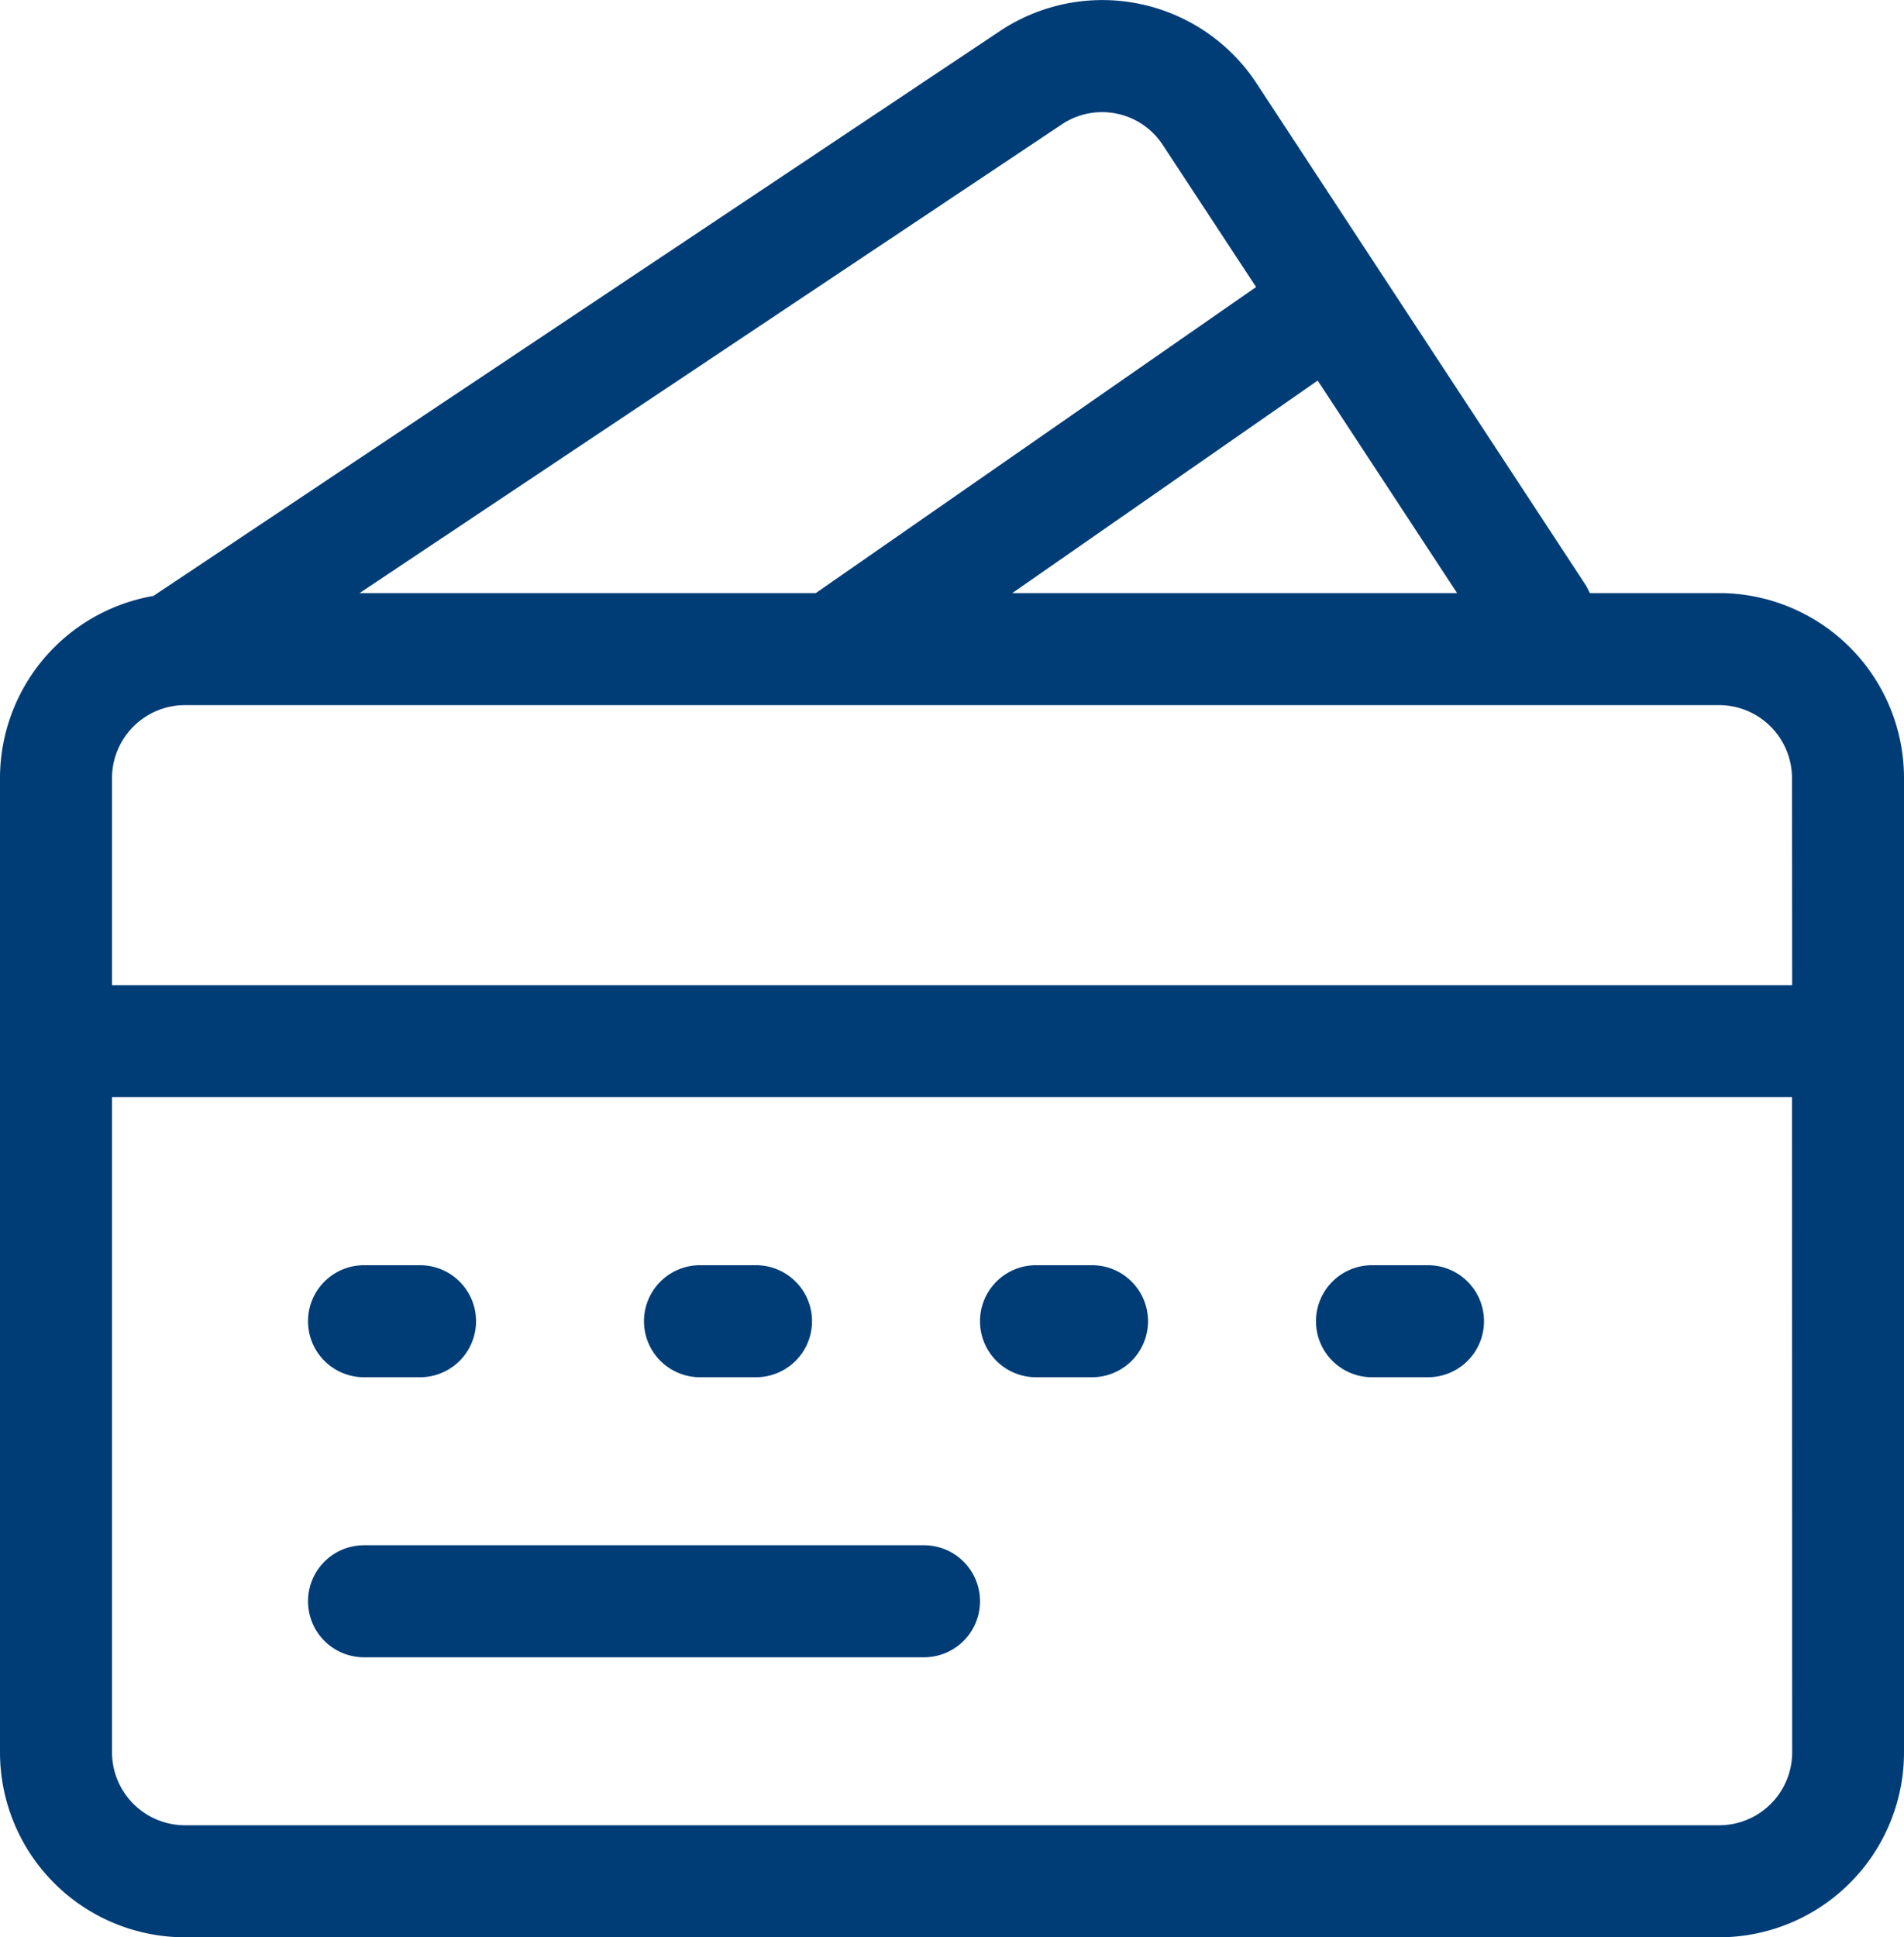
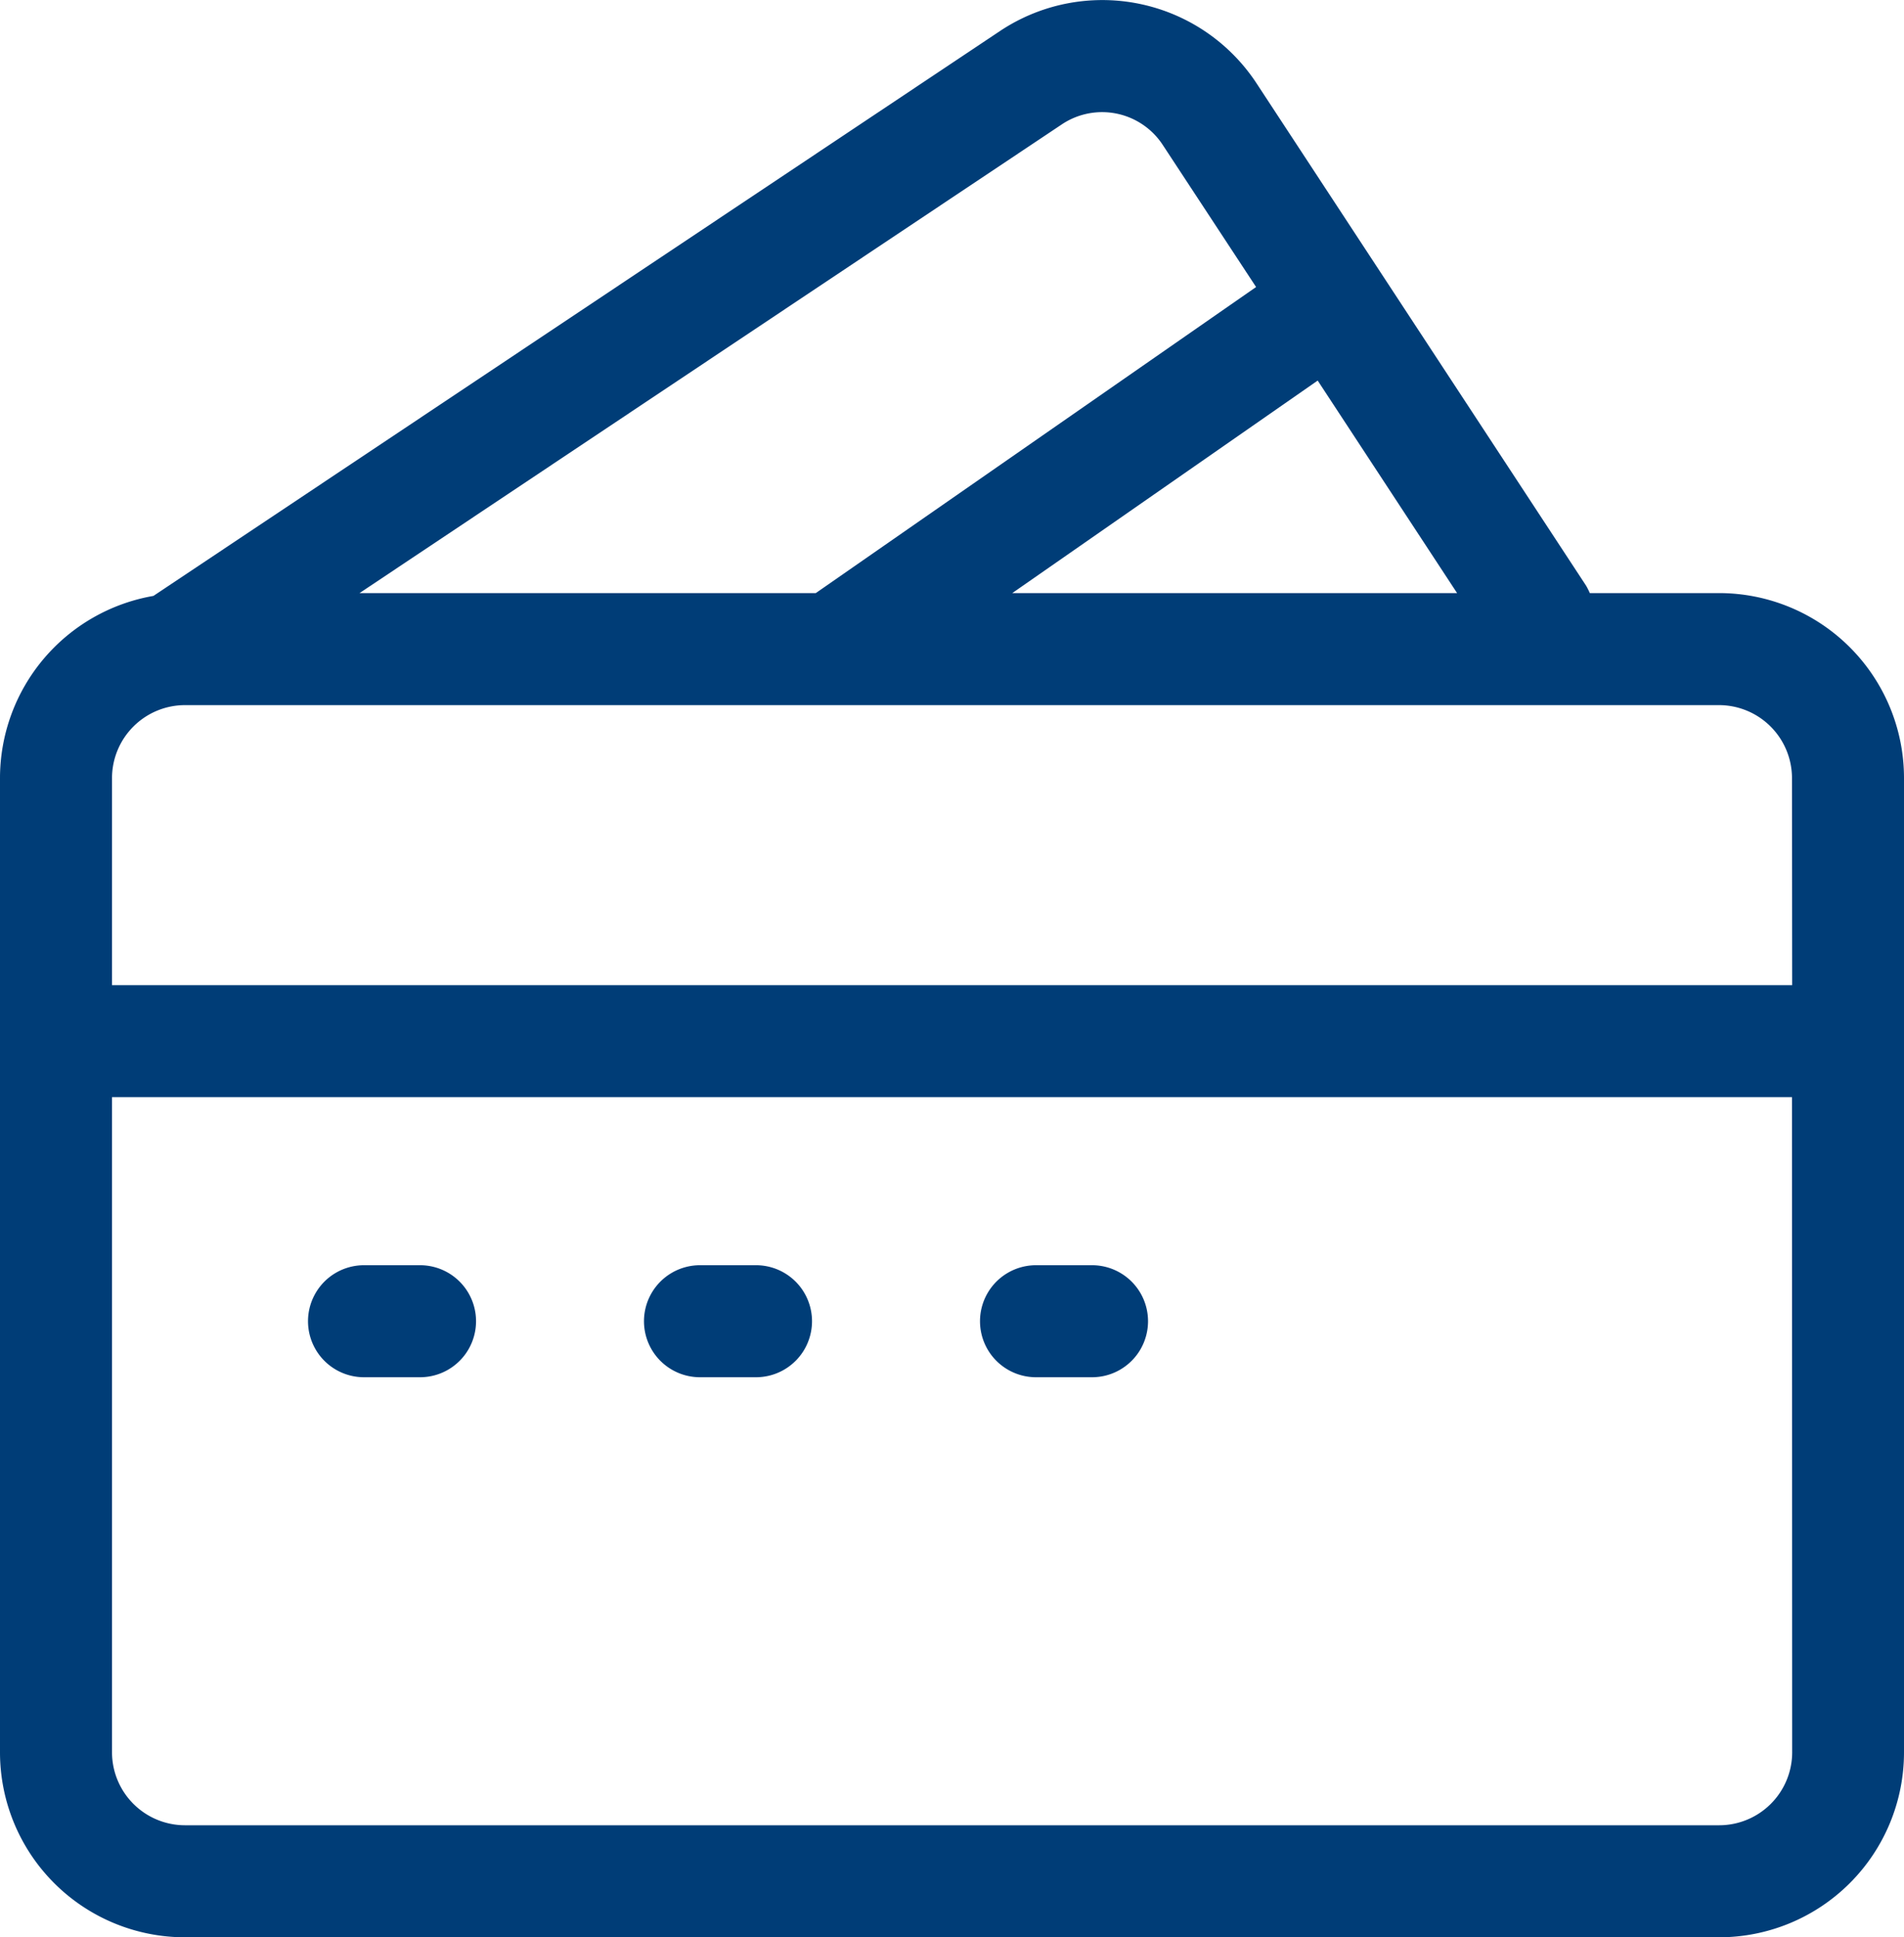
<svg xmlns="http://www.w3.org/2000/svg" width="48" height="48.833" viewBox="0 0 48 48.833">
  <g id="debit-card" transform="translate(-16 -14.82)">
    <path id="Path_8511" data-name="Path 8511" d="M59.341,29.771H56.08c-.028-.064-.056-.12-.092-.184L47.68,16.924a4.652,4.652,0,0,0-6.452-1.334L19.868,29.841A4.664,4.664,0,0,0,16,34.429V58.994a4.663,4.663,0,0,0,4.659,4.659H59.341A4.663,4.663,0,0,0,64,58.994V34.429a4.663,4.663,0,0,0-4.659-4.659ZM49.219,24.413l3.515,5.358H41.518Zm-6.438-6.466a1.827,1.827,0,0,1,2.534.529l2.351,3.579-11.1,7.715H25.064Zm18.4,41.047a1.841,1.841,0,0,1-1.835,1.835H20.659a1.841,1.841,0,0,1-1.835-1.835V42.476H61.176Zm0-19.341H18.824V34.429a1.841,1.841,0,0,1,1.835-1.835H59.341a1.841,1.841,0,0,1,1.835,1.835Z" fill="#003d77" />
    <path id="Path_8512" data-name="Path 8512" d="M28.412,62.824h1.412a1.412,1.412,0,0,0,0-2.824H28.412a1.412,1.412,0,0,0,0,2.824Z" transform="translate(-3.235 -13.288)" fill="#003d77" />
    <path id="Path_8513" data-name="Path 8513" d="M40.412,62.824h1.412a1.412,1.412,0,0,0,0-2.824H40.412a1.412,1.412,0,0,0,0,2.824Z" transform="translate(-6.765 -13.288)" fill="#003d77" />
    <path id="Path_8514" data-name="Path 8514" d="M52.412,62.824h1.412a1.412,1.412,0,0,0,0-2.824H52.412a1.412,1.412,0,0,0,0,2.824Z" transform="translate(-10.294 -13.288)" fill="#003d77" />
-     <path id="Path_8515" data-name="Path 8515" d="M64.412,62.824h1.412a1.412,1.412,0,0,0,0-2.824H64.412a1.412,1.412,0,1,0,0,2.824Z" transform="translate(-13.824 -13.288)" fill="#003d77" />
-     <path id="Path_8516" data-name="Path 8516" d="M28.412,72.824H42.529a1.412,1.412,0,0,0,0-2.824H28.412a1.412,1.412,0,1,0,0,2.824Z" transform="translate(-3.235 -16.229)" fill="#003d77" />
  </g>
</svg>